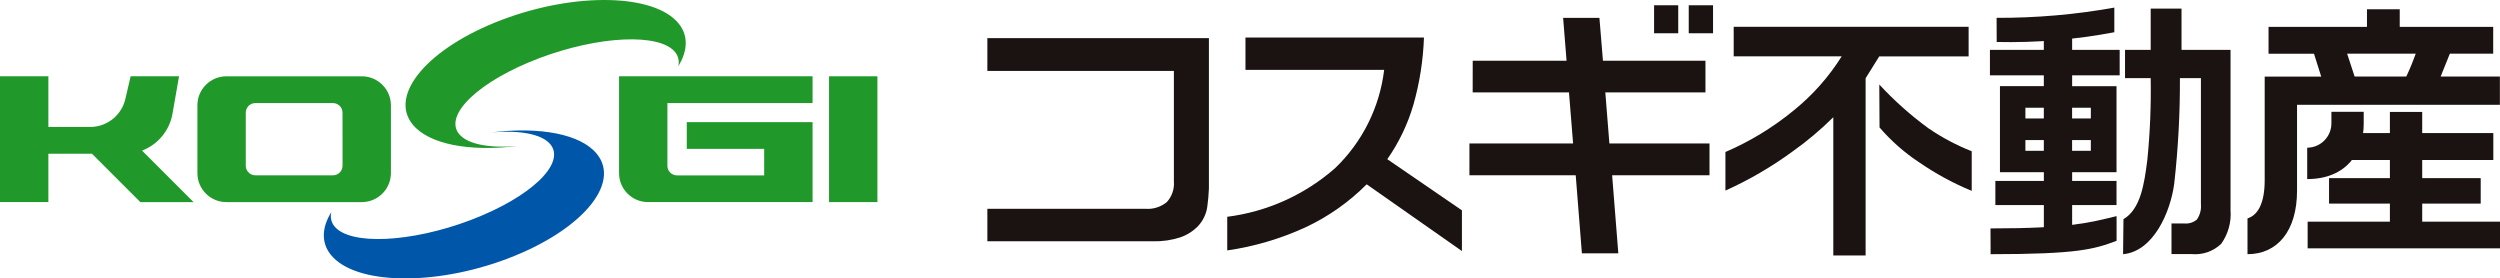
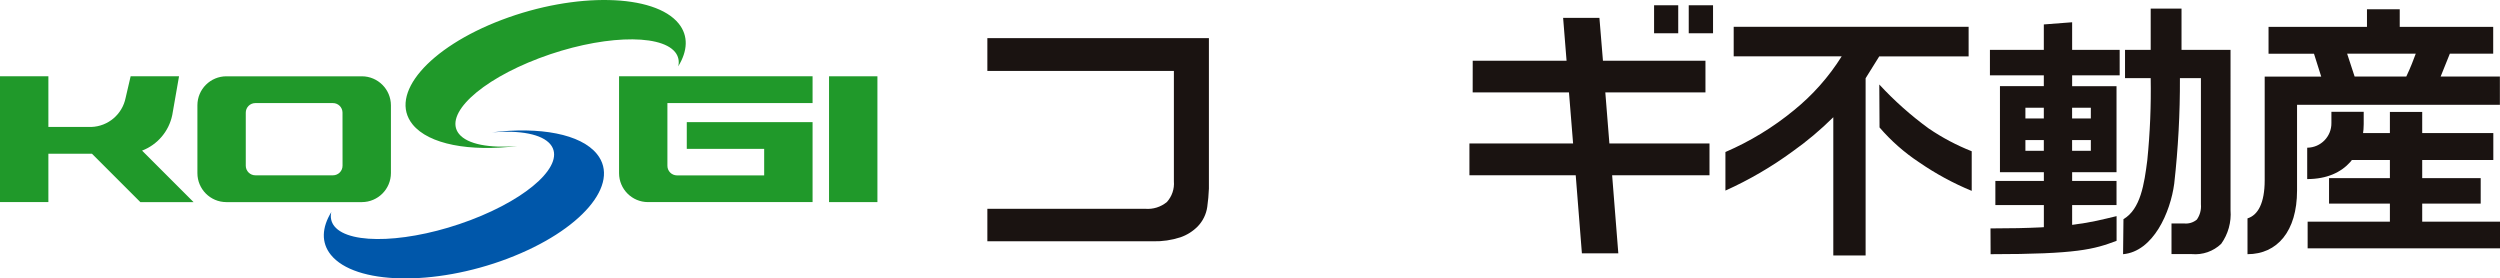
<svg xmlns="http://www.w3.org/2000/svg" id="b" width="251.436" height="28.001" viewBox="0 0 251.436 28.001">
  <g id="c">
    <g id="d">
      <path id="e" d="M50.481,1.992c-7.39,2.8-11.415,7.506-8.987,10.518,1.63,2.022,5.758,2.759,10.531,2.18-2.8.226-5.012-.17-5.861-1.222-1.555-1.929,2.051-5.338,8.051-7.609,6-2.271,12.128-2.547,13.685-.618.327.4.443.931.313,1.431.954-1.553,1.04-3.066.047-4.3-2.43-3.007-10.388-3.178-17.779-.38" style="fill:#20992a;" />
      <path id="f" d="M51.051,26.009c7.391-2.8,11.416-7.507,8.988-10.518-1.631-2.024-5.759-2.76-10.533-2.181,2.8-.225,5.012.169,5.861,1.22,1.557,1.93-2.047,5.337-8.048,7.608s-12.128,2.549-13.685.62c-.326-.4-.441-.932-.311-1.431-.954,1.552-1.042,3.067-.049,4.3,2.427,3.01,10.386,3.181,17.777.384" style="fill:#0057aa;" />
      <path id="g" d="M14.112,20.326l-4.866-4.867h-4.38v4.866H0V7.673h4.866v5.095h4.321c1.686-.059,3.111-1.267,3.446-2.921l.506-2.174h4.867l-.681,3.894c-.336,1.633-1.481,2.983-3.037,3.581l5.177,5.178h-5.353Z" style="fill:#20992a;" />
      <path id="h" d="M34.451,16.662c.004.532-.424.966-.956.97-.007,0-.014,0-.021,0h-7.782c-.532.006-.968-.422-.974-.954,0-.006,0-.013,0-.019v-5.32c-.005-.532.422-.967.954-.972.007,0,.013,0,.02,0h7.782c.531-.006.967.42.973.951,0,.007,0,.014,0,.021l.004,5.323ZM39.317,17.406v-6.813c-.005-1.61-1.309-2.914-2.919-2.919h-13.624c-1.61-.002-2.918,1.302-2.92,2.912,0,.002,0,.005,0,.007v6.814c-.003,1.61,1.3,2.917,2.91,2.92.003,0,.007,0,.01,0h13.624c1.61-.005,2.915-1.31,2.919-2.92" style="fill:#20992a;" />
-       <path id="i" d="M81.724,20.326h-16.544c-1.609.003-2.916-1.3-2.919-2.909,0-.004,0-.007,0-.011V7.673h19.463v2.693h-14.6v6.3c-.006.532.421.967.953.973.006,0,.013,0,.019,0h8.76v-2.666h-7.784v-2.691h12.652v8.044Z" style="fill:#20992a;" />
+       <path id="i" d="M81.724,20.326h-16.544c-1.609.003-2.916-1.3-2.919-2.909,0-.004,0-.007,0-.011V7.673h19.463v2.693h-14.6v6.3c-.006.532.421.967.953.973.006,0,.013,0,.019,0h8.76v-2.666h-7.784v-2.691h12.652v8.044" style="fill:#20992a;" />
      <rect id="j" x="83.38" y="7.673" width="4.866" height="12.653" style="fill:#20992a;" />
      <path id="k" d="M99.303,3.832h22.282v15.134c-.024.62-.08,1.238-.167,1.852-.107.729-.437,1.407-.945,1.94-.492.502-1.094.882-1.758,1.11-.882.286-1.805.421-2.732.4h-16.68v-3.268h15.886c.784.064,1.562-.181,2.169-.682.513-.566.769-1.32.705-2.082V7.136h-18.76v-3.304Z" style="fill:#1a1311;" />
-       <path id="l" d="M125.262,3.775h17.952c-.079,2.28-.433,4.541-1.055,6.736-.571,1.965-1.46,3.823-2.633,5.5l7.506,5.143v4.095l-9.58-6.713c-1.787,1.797-3.878,3.265-6.175,4.336-2.492,1.142-5.135,1.921-7.848,2.314v-3.383c4.031-.512,7.816-2.222,10.866-4.908,2.728-2.622,4.465-6.108,4.915-9.866h-13.948v-3.254Z" style="fill:#1a1311;" />
      <path id="m" d="M148.117,6.107h9.439l-.346-4.312h3.65l.355,4.312h10.31v3.185h-10.072l.41,5.138h10.068v3.2h-9.792l.622,7.851h-3.663l-.621-7.851h-10.691v-3.2h10.427l-.415-5.138h-9.685l.004-3.185ZM168.788,3.345h-2.43V.53h2.429v2.815ZM172.288,3.345h-2.444V.53h2.444v2.815Z" style="fill:#1a1311;" />
      <path id="n" d="M197.993,2.694v2.975h-8.988l-1.372,2.2v17.821h-3.25v-13.9c-1.27,1.26-2.641,2.413-4.1,3.447-2.107,1.542-4.369,2.86-6.75,3.932v-3.88c2.48-1.068,4.798-2.48,6.884-4.195,1.892-1.531,3.518-3.364,4.81-5.427h-10.862v-2.973h23.628ZM189.033,12.813l-.024-4.315c1.508,1.632,3.171,3.112,4.966,4.421,1.354.922,2.806,1.691,4.329,2.293v3.984c-1.864-.769-3.641-1.734-5.3-2.88-1.48-.977-2.816-2.155-3.971-3.5" style="fill:#1a1311;" />
      <path id="o" d="M208.4,14.084h1.885v1.081h-1.885v-1.081ZM205.556,2.457v2.56h-5.42v2.562h5.42v1.087h-4.412v8.654h4.416v.875h-4.877v2.431h4.877v3.293l2.844-.134v-3.16h4.464v-2.431h-4.464v-.875h4.464v-8.653h-4.464v-1.087h4.781v-2.562h-4.781v-2.778l-2.848.218ZM208.4,10.834h1.885v1.081h-1.885v-1.081ZM205.556,11.916h-1.852v-1.083h1.852v1.083ZM205.556,15.165h-1.852v-1.081h1.852v1.081ZM219.405,5.017V.867h-3.1v4.15h-2.582v2.841h2.582c.048,2.748-.065,5.497-.339,8.232-.307,2.431-.682,4.942-2.4,5.953l-.039,3.522c3.046-.27,4.767-4.227,5.145-7.1.396-3.522.587-7.063.572-10.607h2.113v12.688c.048.544-.096,1.087-.407,1.535-.353.297-.811.439-1.27.394h-1.282v3.08h2.038c1.088.1,2.167-.275,2.957-1.03.703-.982,1.036-2.181.942-3.385V5.017h-4.93Z" style="fill:#1a1311;" />
      <path id="p" d="M242.963,5.4c-.109.29-.24.63-.391,1.019s-.344.814-.562,1.281h-5.195l-.753-2.3h6.901ZM238.057.935v1.768h-9.9v2.7h4.571l.727,2.3h-5.685v10.42c0,2.325-.687,3.519-1.729,3.841v3.6c2.982,0,4.983-2.3,4.983-6.4v-8.622h20.4v-2.842h-5.959l.926-2.3h4.361v-2.7h-9.4V.935h-3.295ZM233.657,16.093h6.705v1.824h-6.12v2.561h6.12v1.813h-8.273v2.683h19.347v-2.683h-7.824v-1.813h5.883v-2.561h-5.883v-1.824h7.152v-2.712h-7.152v-2.124h-3.25v2.124h-5.436l-1.269,2.712Z" style="fill:#1a1311;" />
-       <path id="q" d="M200.807,1.794c3.969.016,7.932-.328,11.839-1.029v2.478c-3.898.74-7.863,1.069-11.83.98l-.009-2.429Z" style="fill:#1a1311;" />
      <path id="r" d="M200.193,22.973c8.079,0,9.974-.593,12.681-1.236v2.483c-2.257.847-3.915,1.345-12.67,1.345l-.011-2.592Z" style="fill:#1a1311;" />
      <path id="s" d="M232.045,14.855v3.155c3.971,0,5.683-2.726,5.683-5.527v-1.241h-3.248v1.126c.02,1.353-1.06,2.466-2.413,2.487-.007,0-.015,0-.022,0" style="fill:#1a1311;" />
    </g>
  </g>
</svg>